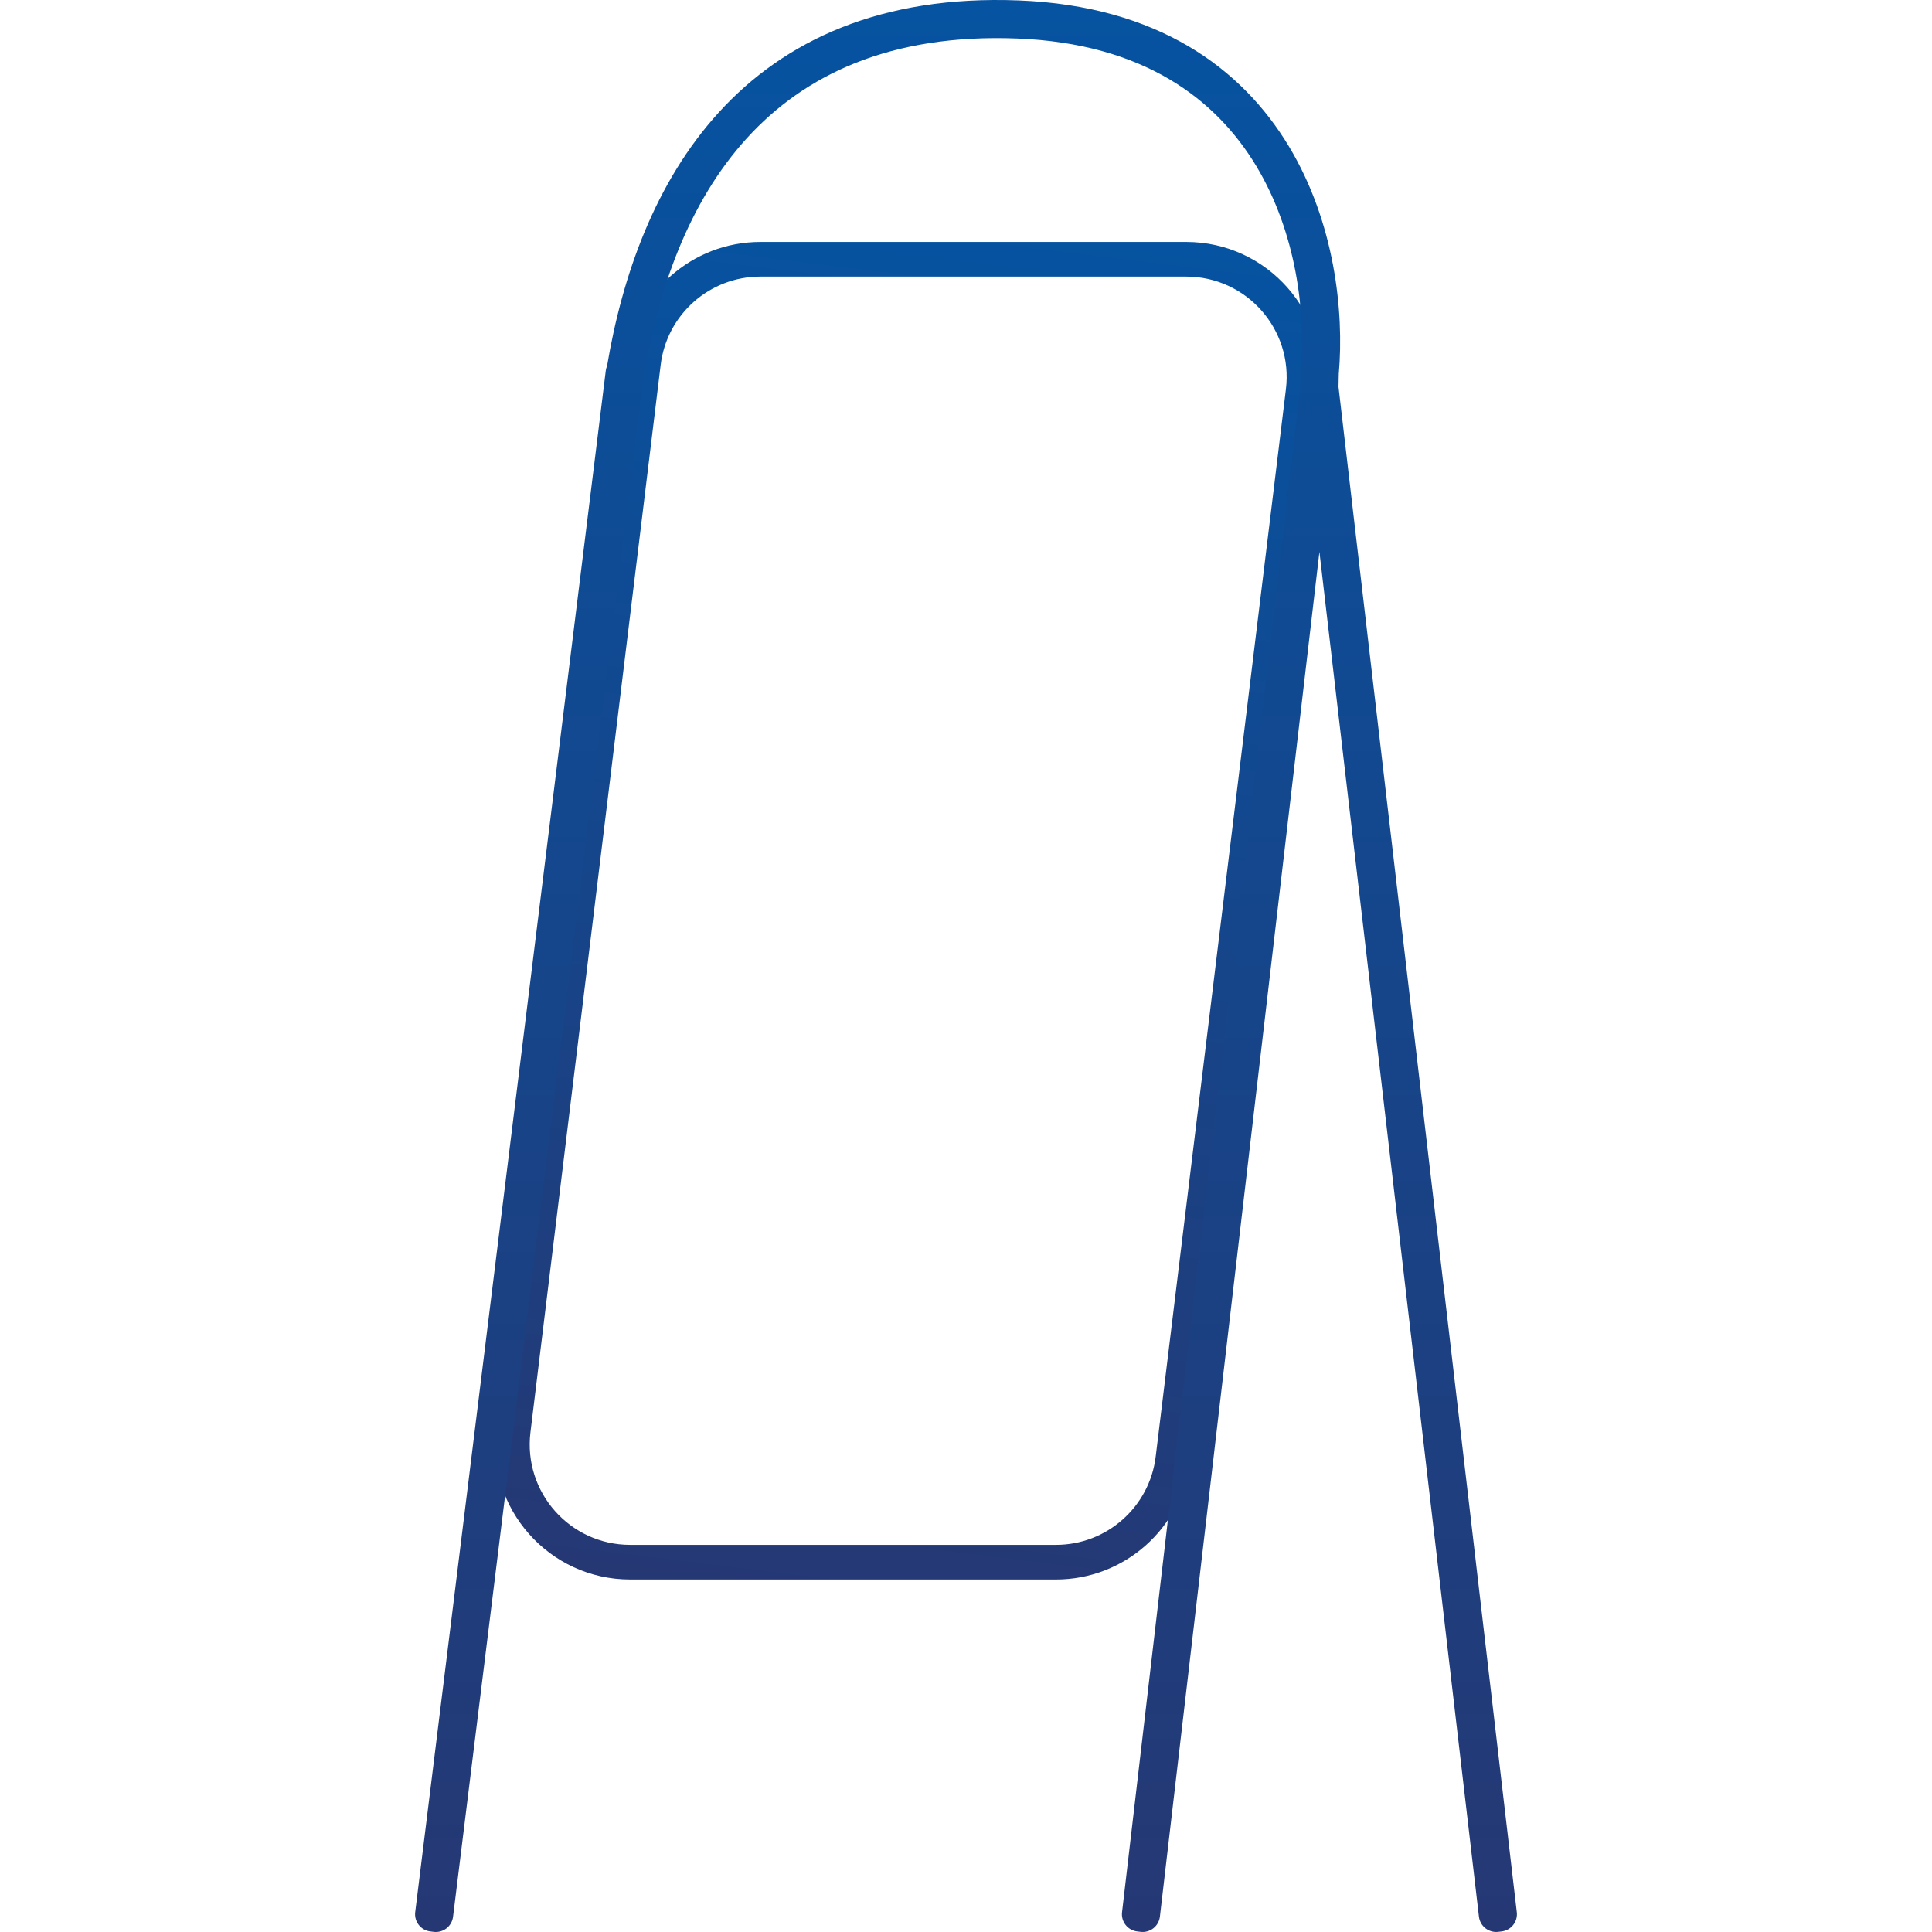
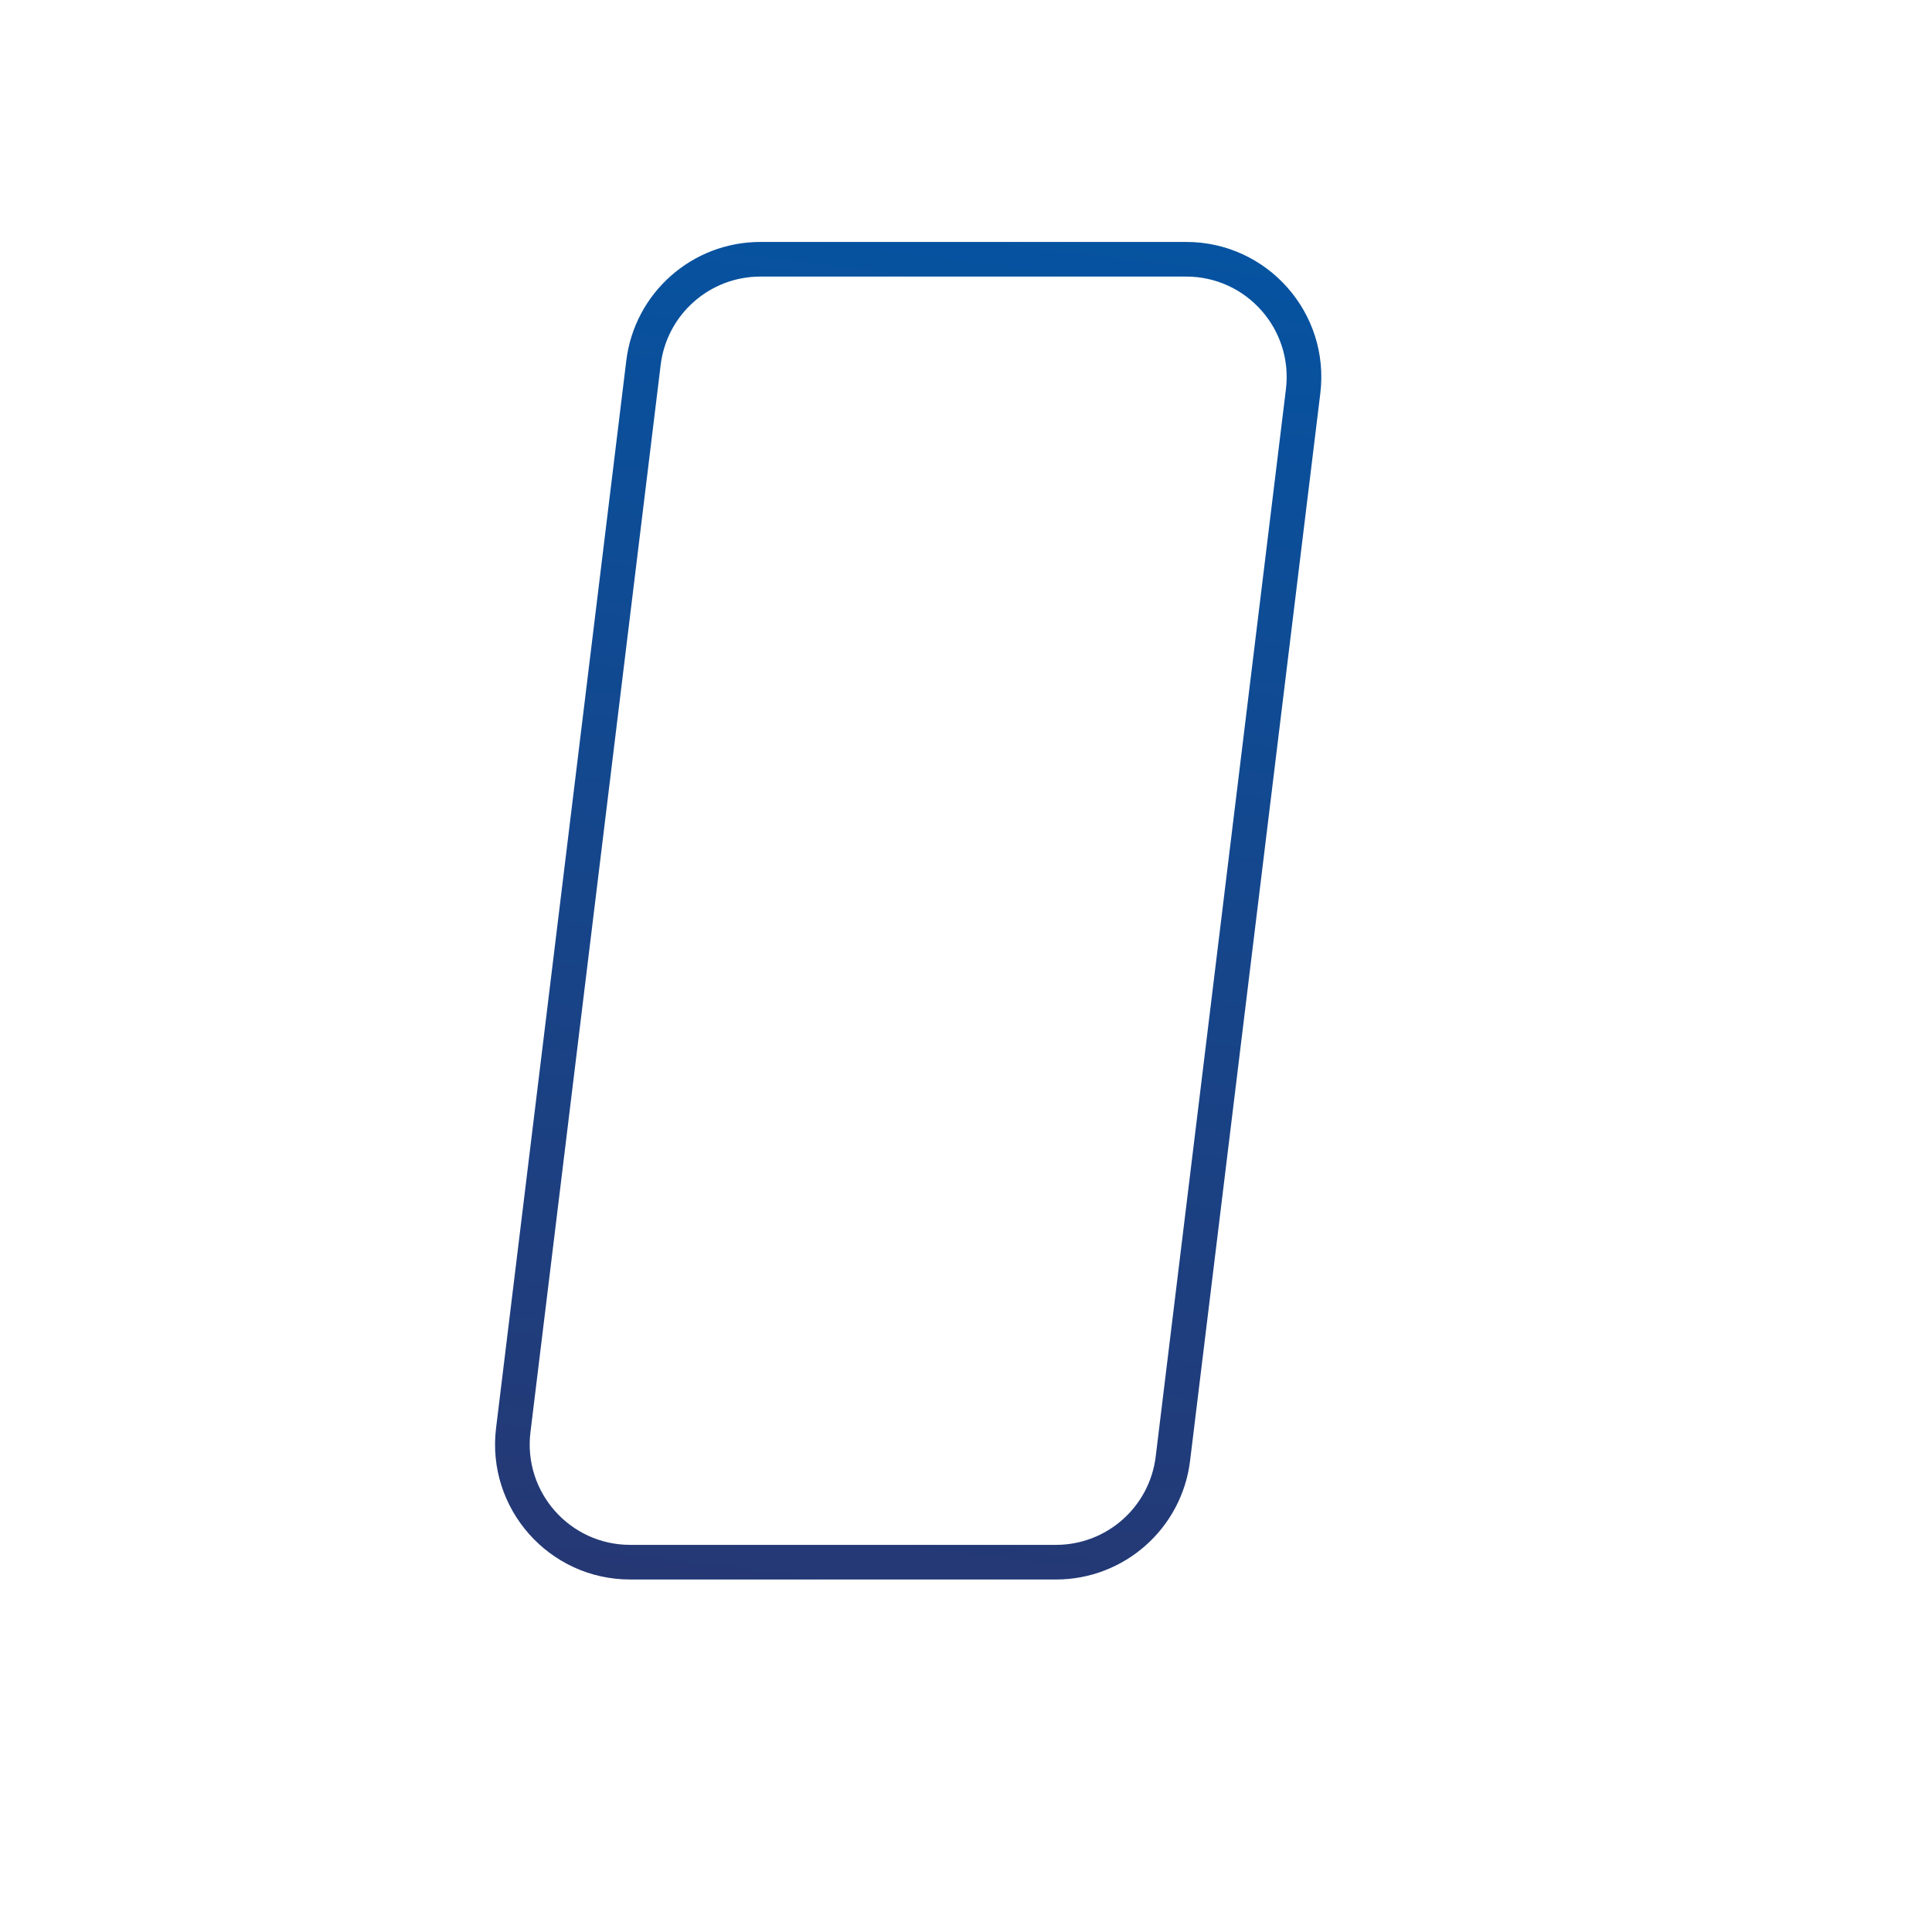
<svg xmlns="http://www.w3.org/2000/svg" width="512" height="512" viewBox="0 0 512 512" fill="none">
  <path fill-rule="evenodd" clip-rule="evenodd" d="M314.357 73.296L201.511 73.296C188.055 73.296 176.715 83.337 175.086 96.694L140.574 379.559C138.638 395.423 151.018 409.405 167 409.405L279.845 409.405C293.301 409.405 304.641 399.364 306.271 386.007L340.782 103.142C342.718 87.278 330.338 73.296 314.357 73.296ZM201.511 64.117C183.416 64.117 168.165 77.62 165.973 95.582L131.462 378.447C128.859 399.781 145.507 418.584 167 418.584L279.845 418.584C297.941 418.584 313.191 405.081 315.383 387.119L349.895 104.254C352.498 82.92 335.849 64.117 314.357 64.117L201.511 64.117Z" fill="url(#paint0_linear)" />
-   <path fill-rule="evenodd" clip-rule="evenodd" d="M166.267 100.04C170.07 75.894 178.516 51.705 194.705 33.901C210.878 16.116 234.817 4.657 269.716 6.027C304.585 7.396 325.158 22.894 336.637 42.007C347.935 60.819 350.444 83.172 349.013 99.095L348.932 99.509L348.929 102.999L301.779 506.888L302.689 506.994L349.39 106.947L396.091 506.994L397 506.888L349.851 102.999L349.93 99.114C351.362 83.055 348.829 60.529 337.422 41.534C325.782 22.154 304.925 6.492 269.752 5.111C234.608 3.732 210.399 15.28 194.028 33.285C177.86 51.066 169.376 75.101 165.495 99.068L165.357 99.05L115 506.888L115.909 507L166.16 100.023L166.267 100.04Z" fill="black" />
-   <path fill-rule="evenodd" clip-rule="evenodd" d="M344.73 98.194C346.057 82.956 343.585 61.731 332.936 44.022C322.231 26.222 303.02 11.516 269.576 10.205C235.802 8.881 213.147 19.906 197.923 36.628C182.521 53.545 174.282 76.789 170.542 100.5C170.498 100.782 170.428 101.057 170.333 101.322L120.059 507.973C119.91 509.181 119.287 510.281 118.327 511.029C117.367 511.778 116.148 512.115 114.94 511.965L114.028 511.853C111.512 511.542 109.724 509.25 110.035 506.734L160.538 98.231C160.593 97.789 160.711 97.362 160.885 96.962C164.937 72.837 173.671 48.264 190.453 29.831C207.867 10.704 233.5 -1.315 269.971 0.115C306.772 1.557 329.111 18.063 341.592 38.819C353.622 58.823 356.257 82.338 354.789 99.107L354.719 102.528L401.969 506.765C402.263 509.283 400.46 511.562 397.941 511.856L397.029 511.963C395.82 512.104 394.604 511.759 393.649 511.004C392.694 510.249 392.078 509.146 391.936 507.937L349.66 146.25L307.384 507.937C307.243 509.146 306.627 510.249 305.672 511.004C304.716 511.759 303.5 512.104 302.291 511.963L301.379 511.856C298.86 511.562 297.057 509.283 297.352 506.765L344.607 102.479L344.61 99.249C344.61 98.955 344.639 98.661 344.695 98.372L344.73 98.194Z" fill="url(#paint1_linear)" />
  <defs>
    <linearGradient id="paint0_linear" x1="263.098" y1="57.592" x2="218.258" y2="425.109" gradientUnits="userSpaceOnUse">
      <stop stop-color="#0653A1" />
      <stop offset="1" stop-color="#253874" />
    </linearGradient>
    <linearGradient id="paint1_linear" x1="256" y1="0" x2="256" y2="512" gradientUnits="userSpaceOnUse">
      <stop stop-color="#0653A1" />
      <stop offset="1" stop-color="#253874" />
    </linearGradient>
  </defs>
</svg>